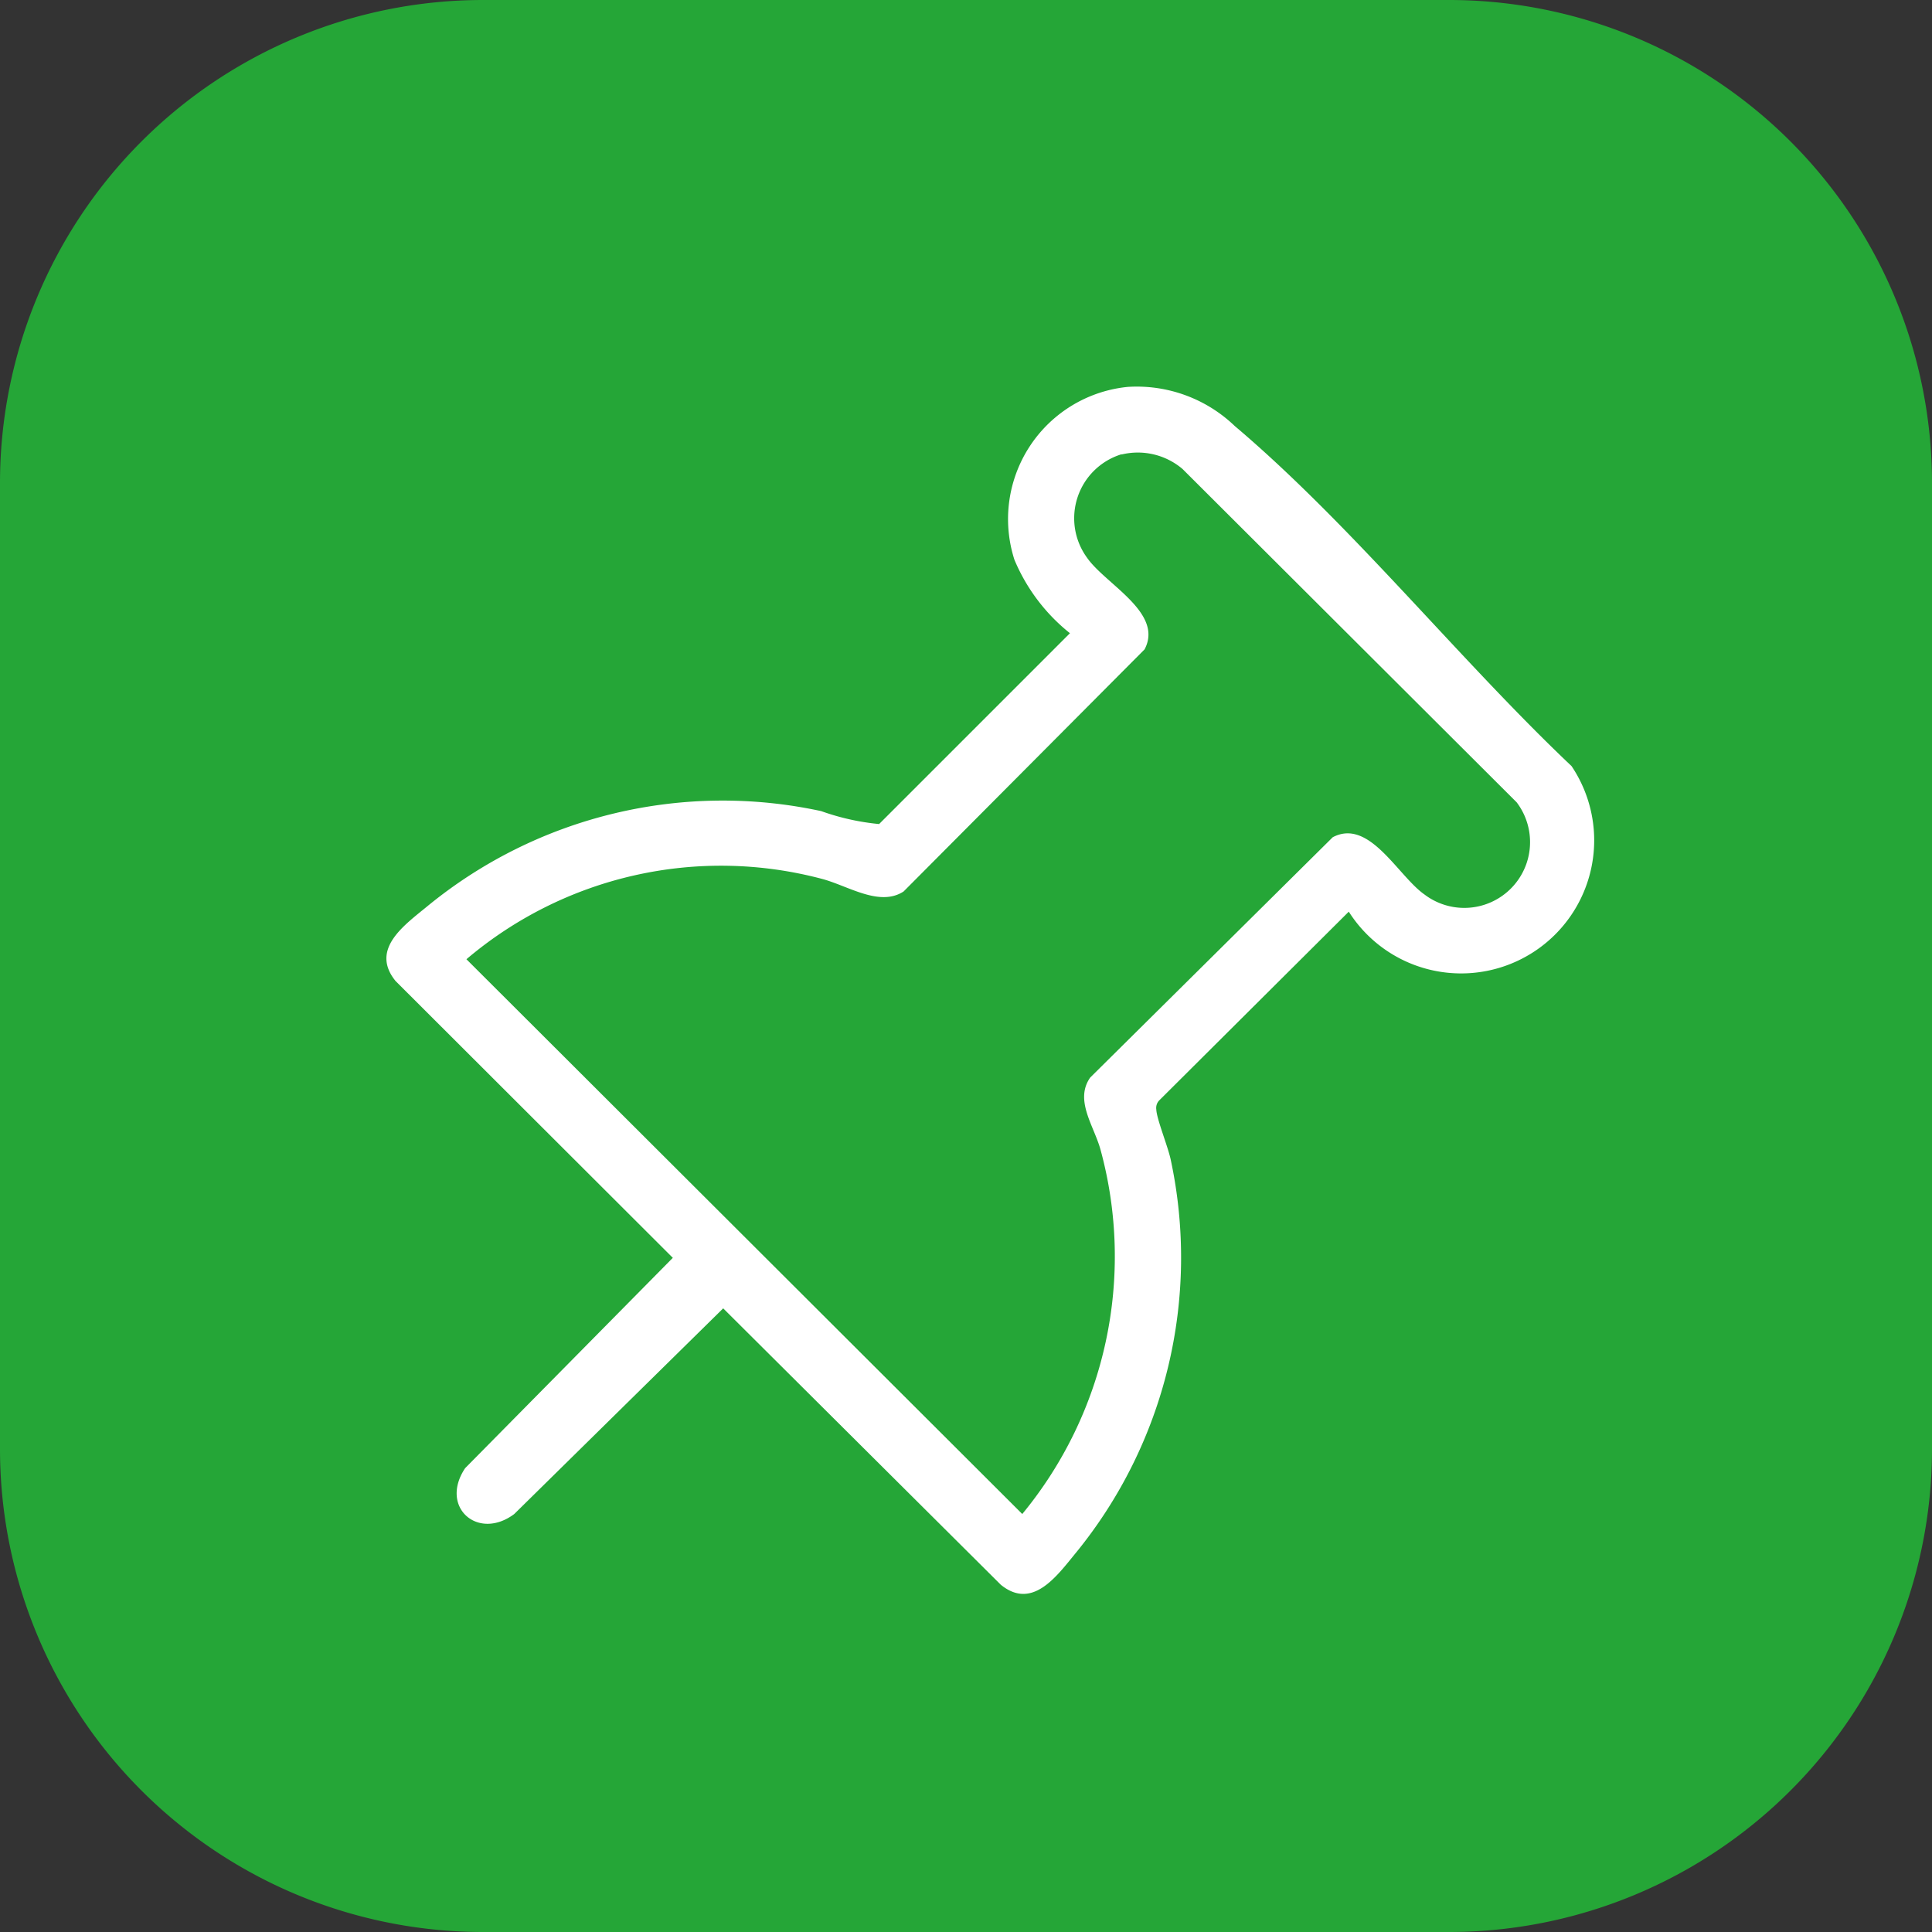
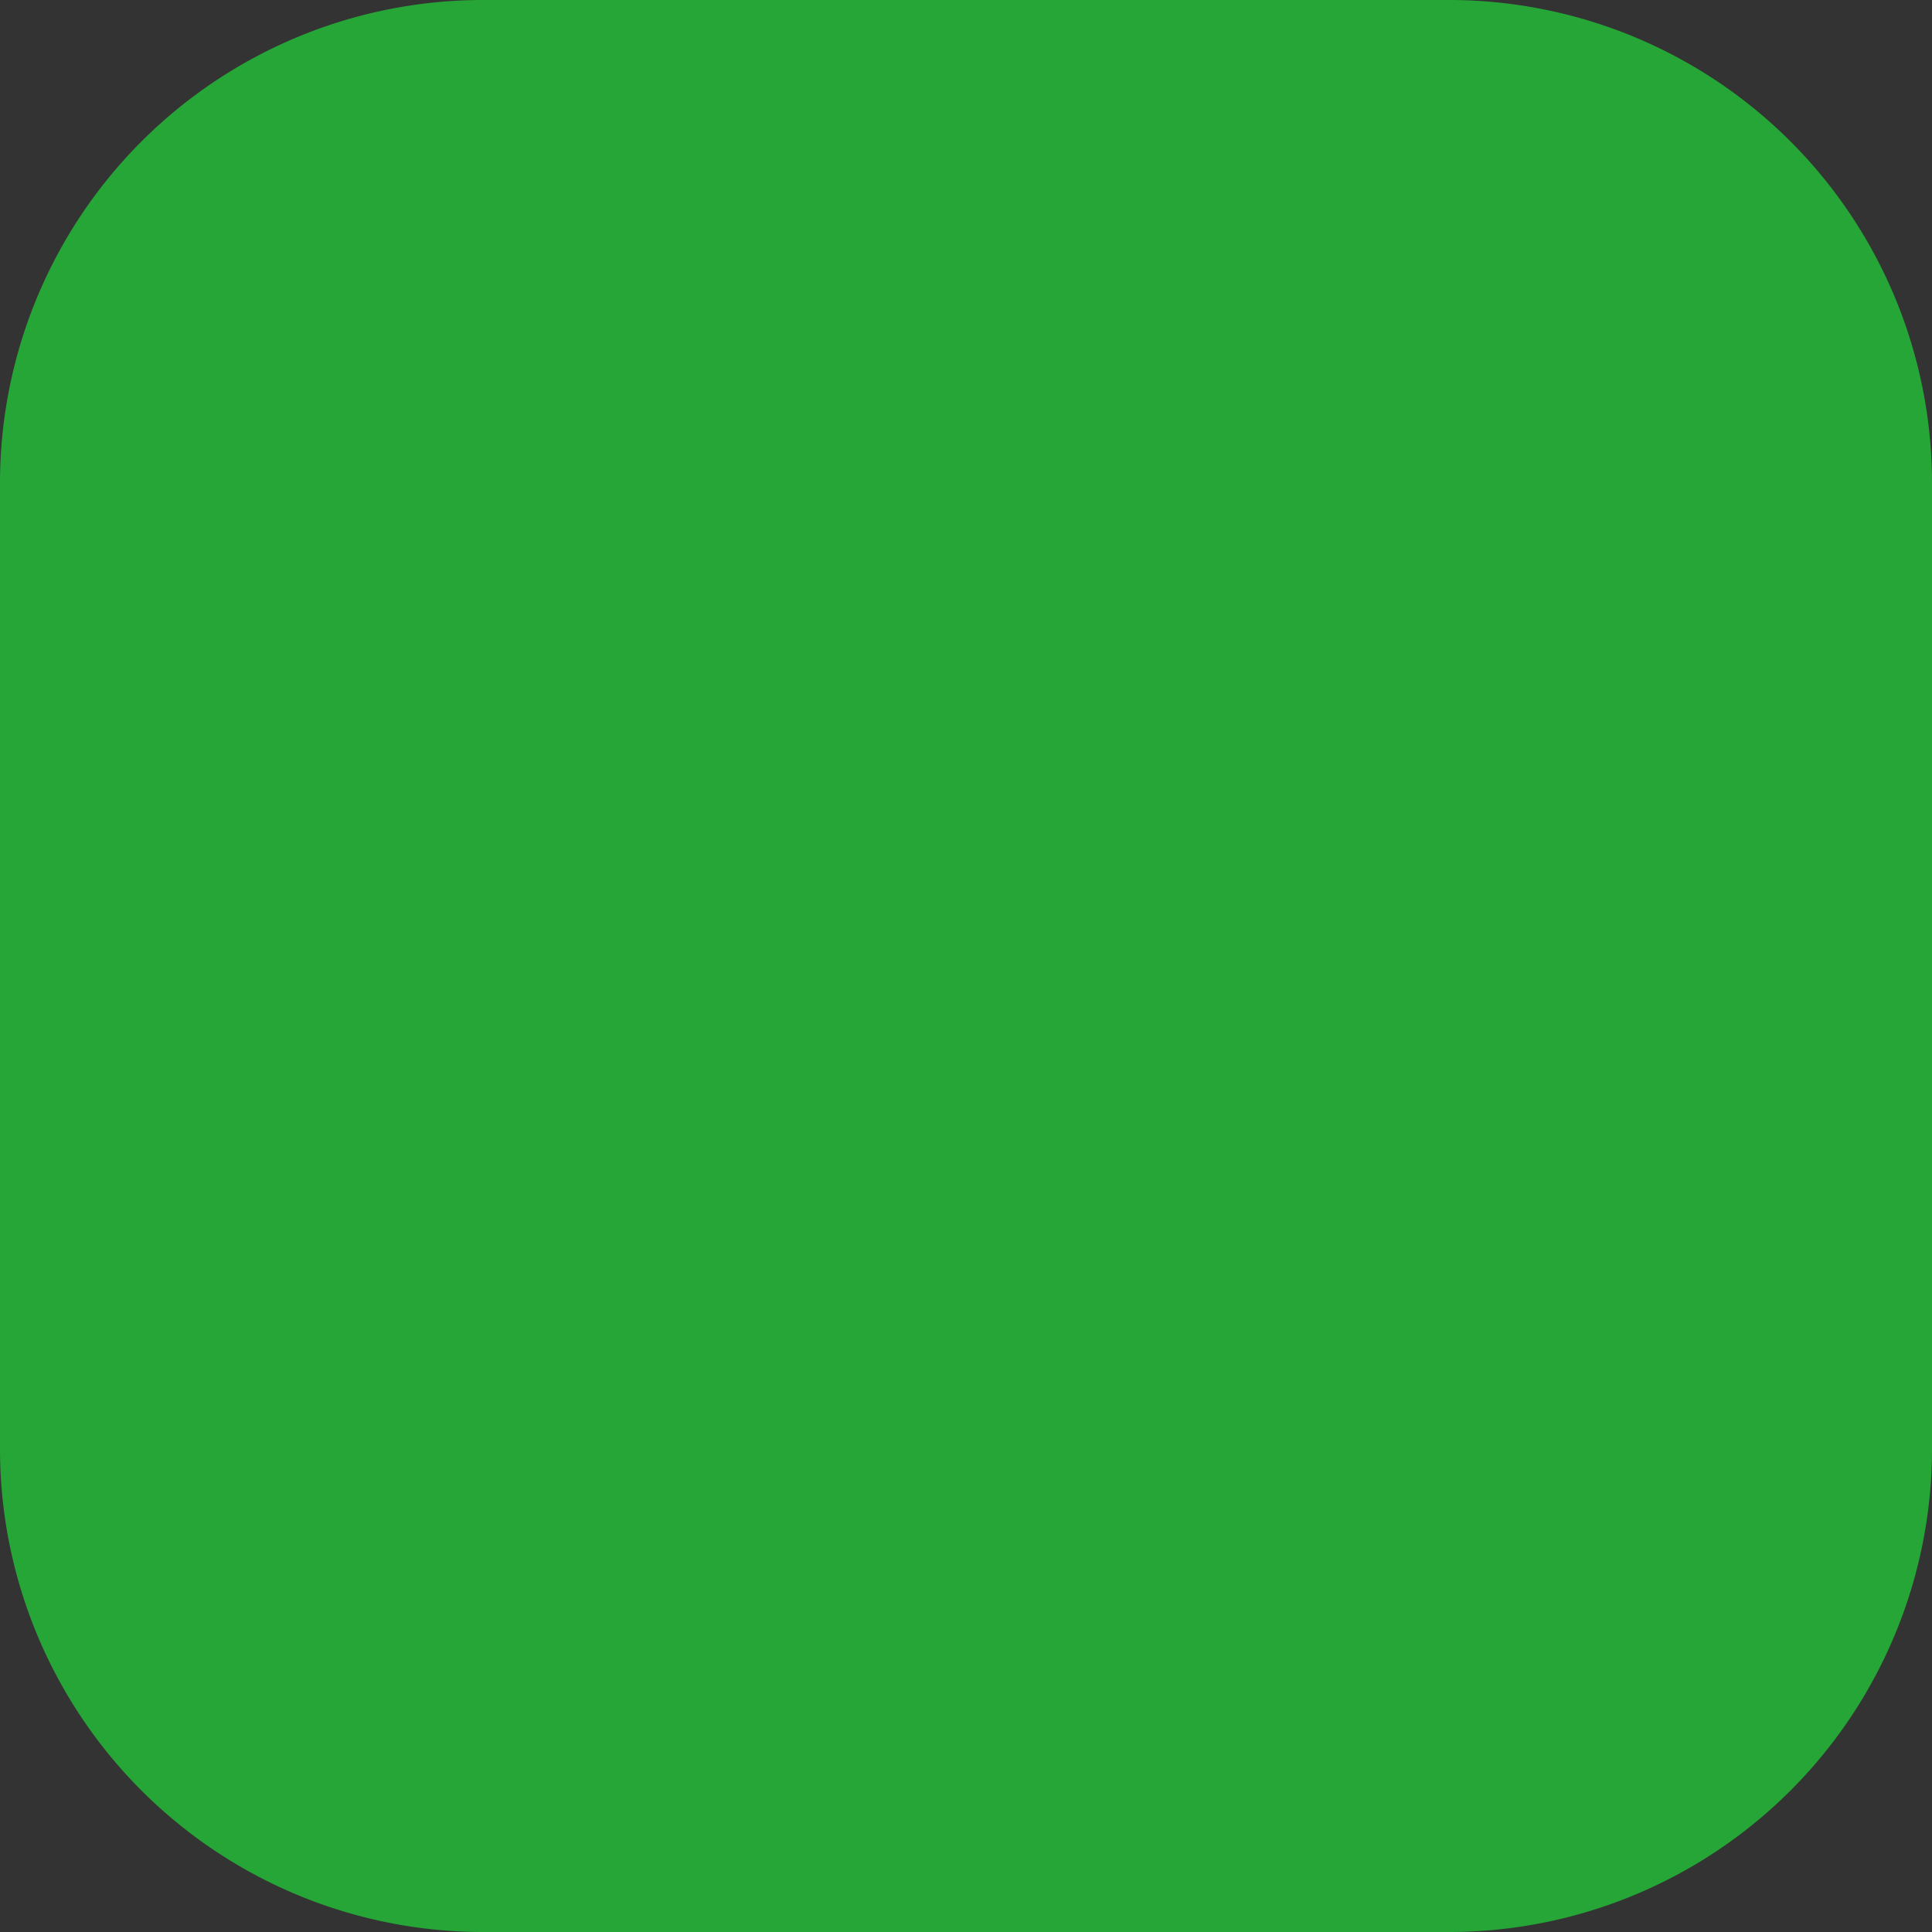
<svg xmlns="http://www.w3.org/2000/svg" width="40" height="40" viewBox="0 0 40 40">
  <rect x="0" y="0" width="40" height="40" fill="#333333" stroke="none" />
  <g id="Group_159" data-name="Group 159" transform="translate(-141.813 3348)">
    <path id="Path_139" data-name="Path 139" d="M0,0A10,10,0,0,0-10,10V30A10,10,0,0,0,0,40H20A10,10,0,0,0,30,30V10A10,10,0,0,0,20,0Z" transform="translate(151.813 -3348)" fill="#25a637" />
-     <path id="Path_140" data-name="Path 140" d="M0,0A2.93,2.93,0,0,1,2.212.81C4.629,2.855,6.87,5.659,9.185,7.851a2.755,2.755,0,1,1-4.612,3.014L.647,14.774a.225.225,0,0,0-.059.187c.008.2.241.764.3,1.046a9.668,9.668,0,0,1-1.958,8.124c-.393.476-.9,1.207-1.561.67l-5.748-5.723-4.327,4.259c-.752.561-1.554-.145-1.016-.95l4.3-4.355L-15.163,12.3c-.538-.664.195-1.164.671-1.557A9.642,9.642,0,0,1-6.351,8.783a4.961,4.961,0,0,0,1.2.268L-1.2,5.1A3.841,3.841,0,0,1-2.349,3.58,2.75,2.75,0,0,1,0,0M-.132,1.395A1.386,1.386,0,0,0-.843,3.541C-.459,4.09.745,4.677.345,5.435l-4.989,5.012c-.505.328-1.16-.126-1.706-.265a8.145,8.145,0,0,0-7.345,1.668L-2.187,23.336A8.383,8.383,0,0,0-.565,15.8c-.135-.5-.546-1.028-.216-1.5L4.241,9.324c.759-.4,1.348.8,1.9,1.186A1.362,1.362,0,0,0,8.048,8.6L1.131,1.7a1.429,1.429,0,0,0-1.263-.3" transform="translate(165.165 -3339.99)" fill="#fff" />
  </g>
</svg>